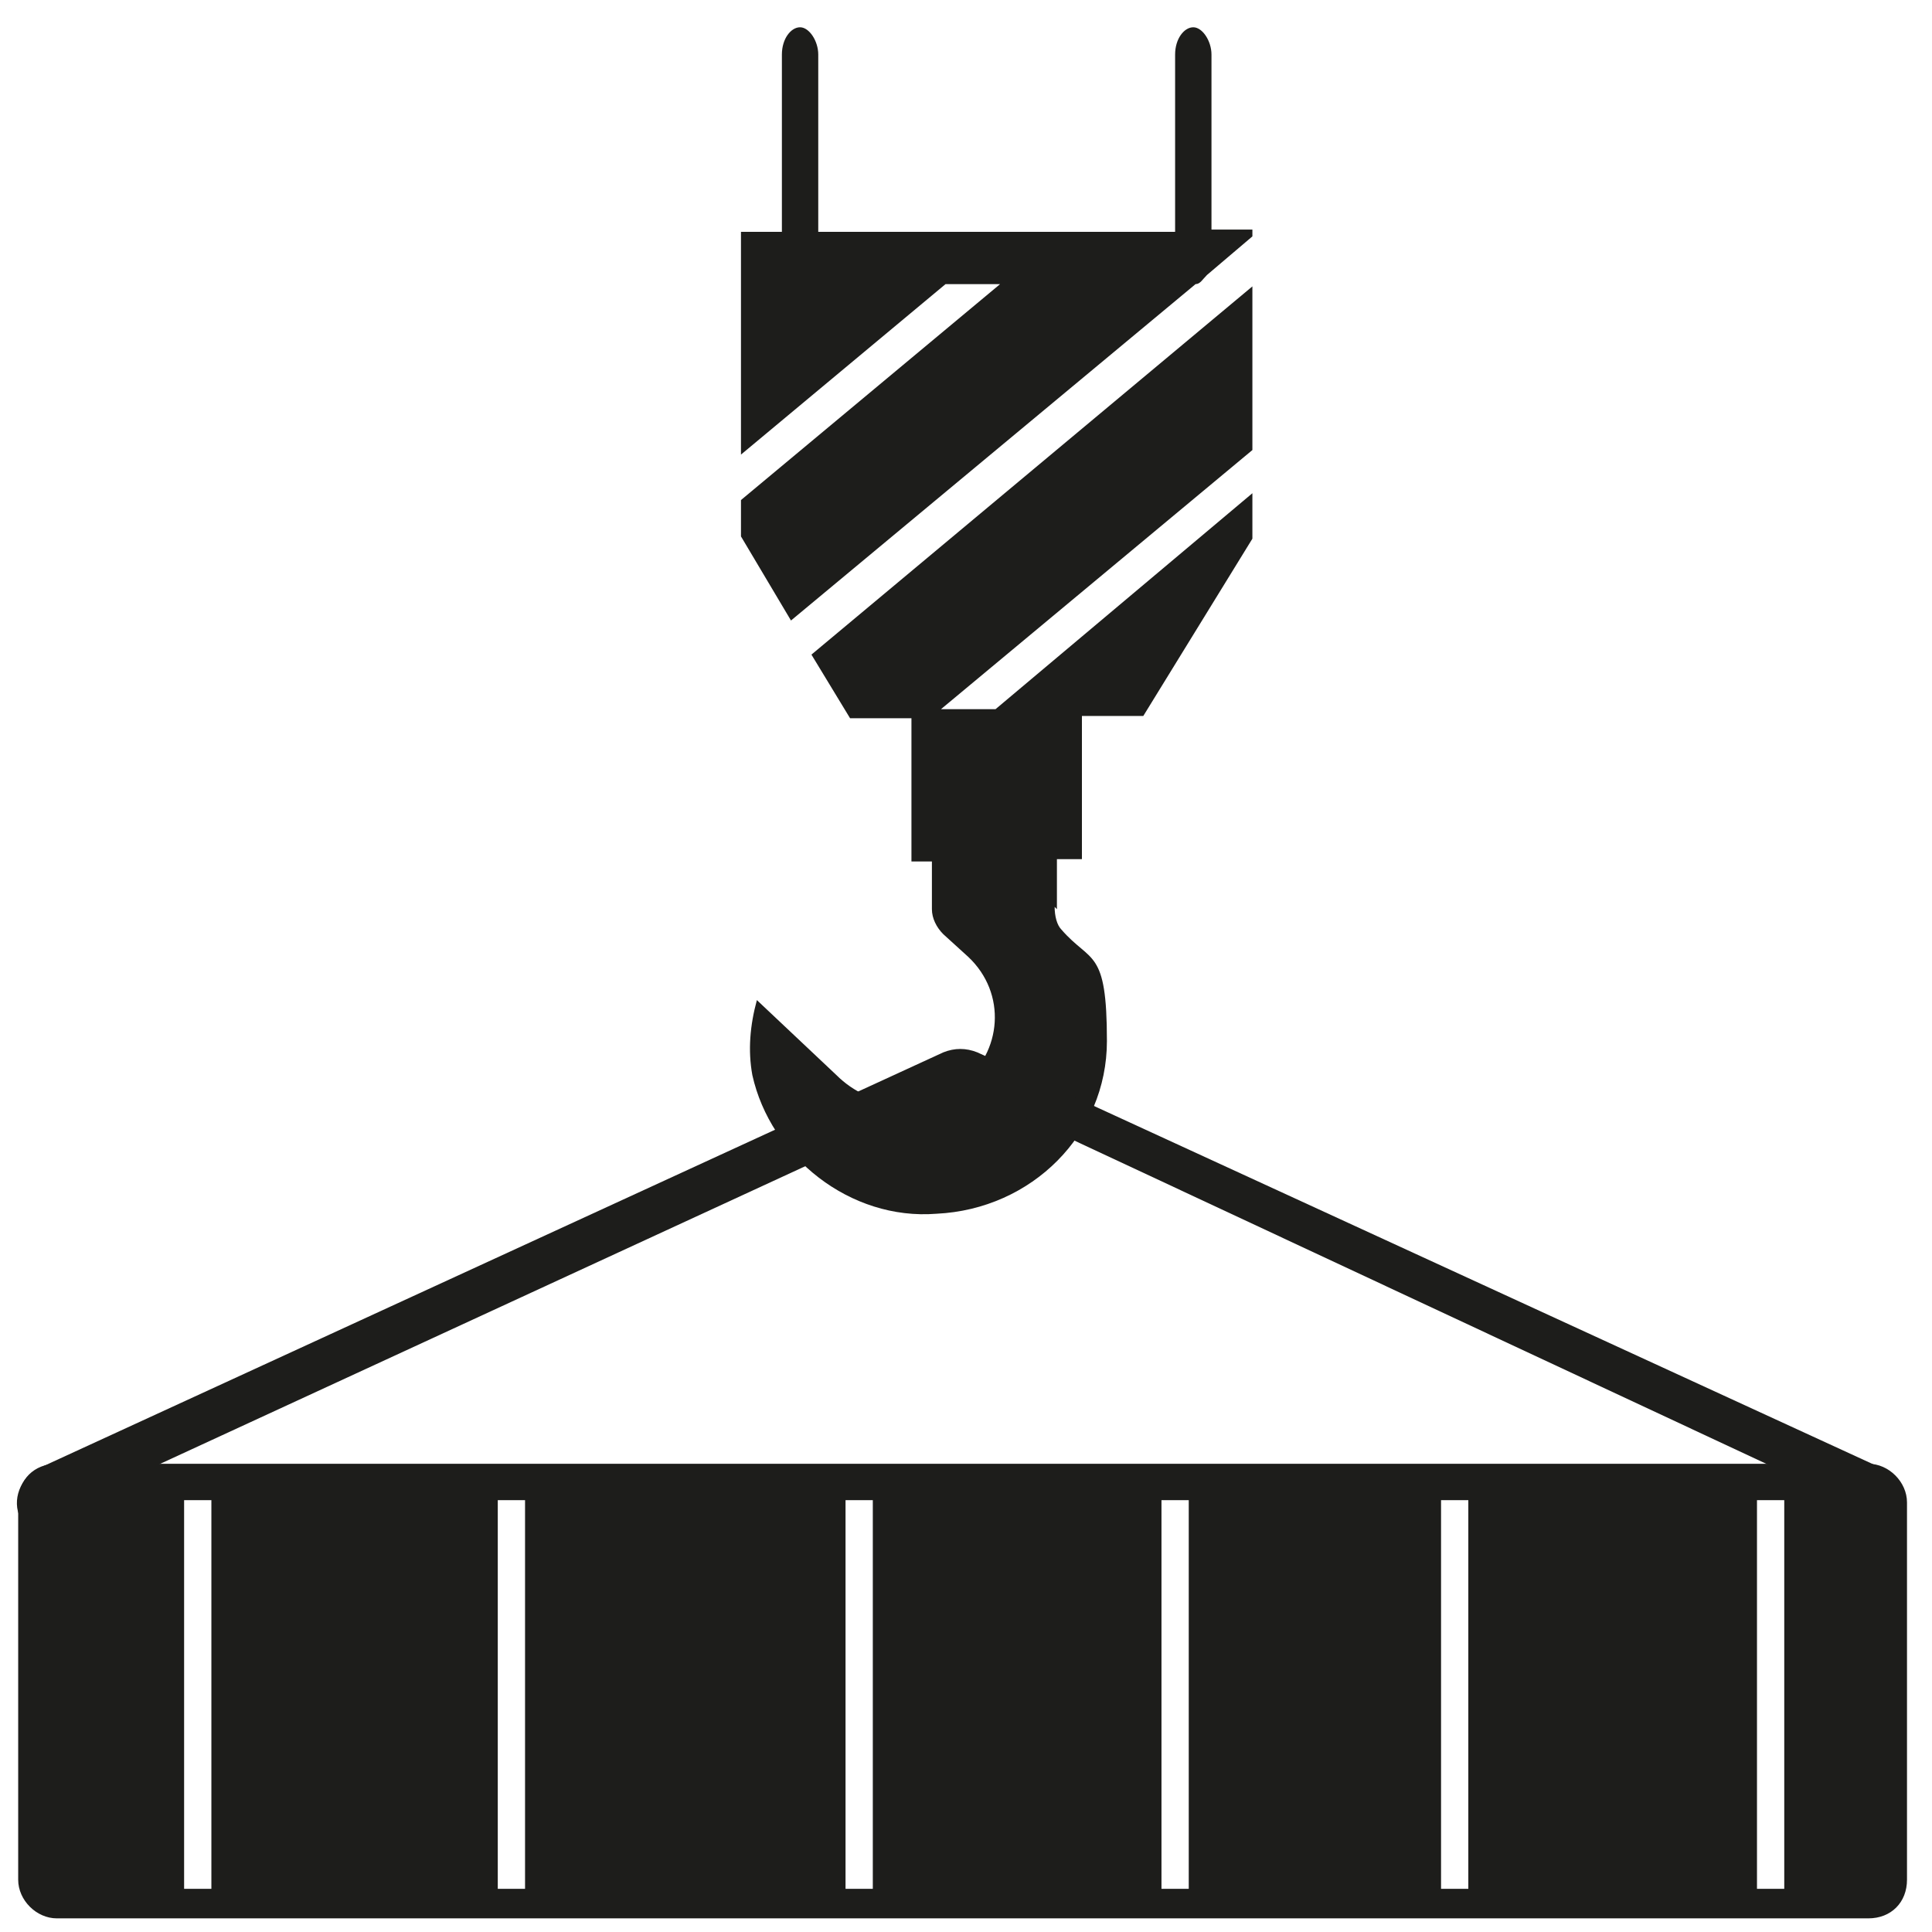
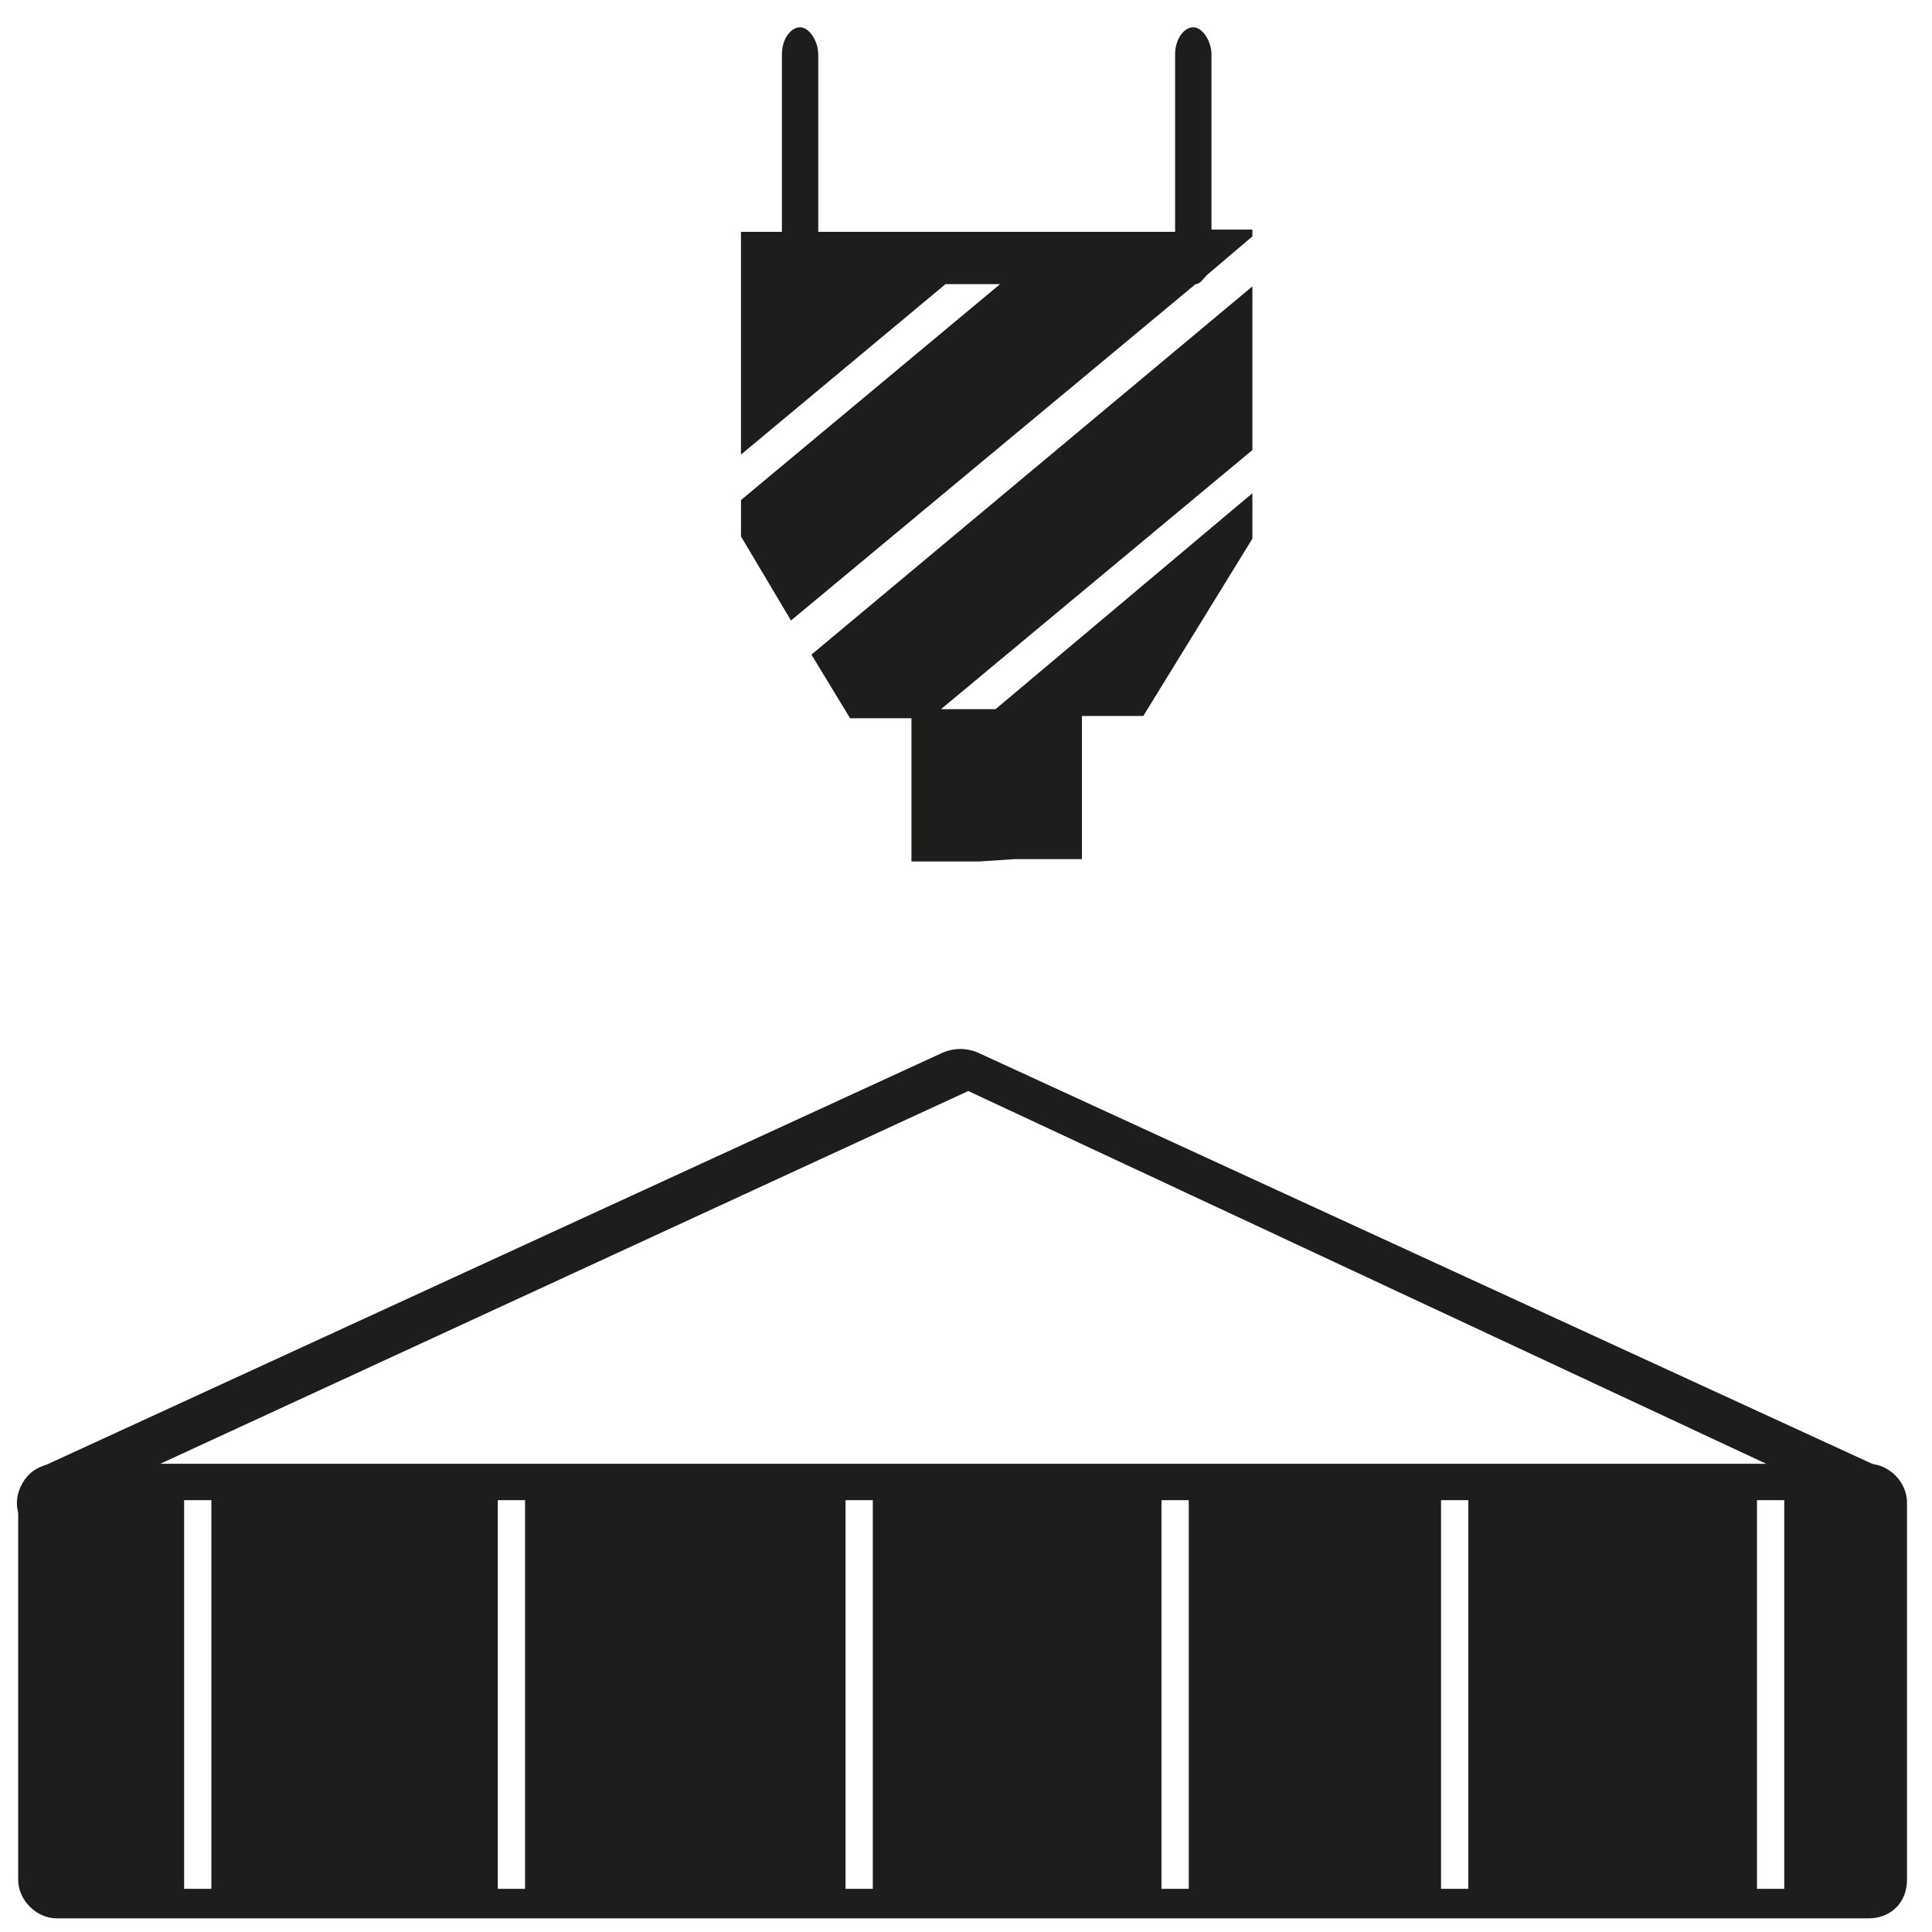
<svg xmlns="http://www.w3.org/2000/svg" id="Calque_1" width="30mm" height="30mm" version="1.1" viewBox="0 0 85 85">
  <defs>
    <style>
      .st0 {
        fill: #1d1d1b;
      }
    </style>
  </defs>
-   <path class="st0" d="M46.5,40v-2.4h-5.5v2.4c0,.4.2.8.5,1.1l1.1,1c1.7,1.6,1.5,4.2-.3,5.6-1.6,1.3-4,1.1-5.5-.4l-3.5-3.3c-.3,1.1-.4,2.2-.2,3.3.8,3.6,4.3,6.4,8.1,6.1,4.2-.2,7.5-3.5,7.5-7.6s-.7-3.4-2-4.9c-.2-.2-.3-.6-.3-1Z" />
  <path class="st0" d="M82.7,66.9c0,0,.5,0-.5-.4l-39.6-18.5L2.5,66.5c-.9.4-1.2,1.1-1.6.3-.4-.8,0-1.8.8-2.2l39.8-18.3c.5-.2,1-.2,1.5,0l39.8,18.3c.9.4,1.2,1.4.8,2.2-.3.6-.9.9-1.6.9l.6-.9Z" />
  <path class="st0" d="M44.6,37.8h3v-6.3h2.7l4.8-7.8v-2l-11.3,9.5h-2.4l13.7-11.4v-7.2l-19.4,16.2,1.7,2.8h2.7v6.3h3" />
  <path class="st0" d="M53.3,10.1V2.4c0-.6-.4-1.2-.8-1.2s-.8.5-.8,1.2v7.8h-4.9s-2.4,0-2.4,0h0s-8.4,0-8.4,0V2.4c0-.6-.4-1.2-.8-1.2s-.8.5-.8,1.2v7.8h-1.8v9.8l9-7.5h2.4l-11.4,9.5v1.6l2.2,3.7,17.8-14.8c.2,0,.3-.2.5-.4l2-1.7v-.3h-1.8Z" />
  <path class="st0" d="M82.2,64.4H2.5c-1,0-1.7.7-1.7,1.7v16.6c0,.9.8,1.7,1.7,1.7h79.7c1,0,1.7-.7,1.7-1.7v-16.6c0-.9-.8-1.7-1.7-1.7ZM9.3,83.1h-1.2v-17.1h1.2v17.1ZM23.1,83.1h-1.2v-17.1h1.2v17.1ZM38.4,83.1h-1.2v-17.1h1.2v17.1ZM52.3,83.1h-1.2v-17.1h1.2v17.1ZM64.6,83.1h-1.2v-17.1h1.2v17.1ZM78.5,83.1h-1.2v-17.1h1.2v17.1Z" />
</svg>